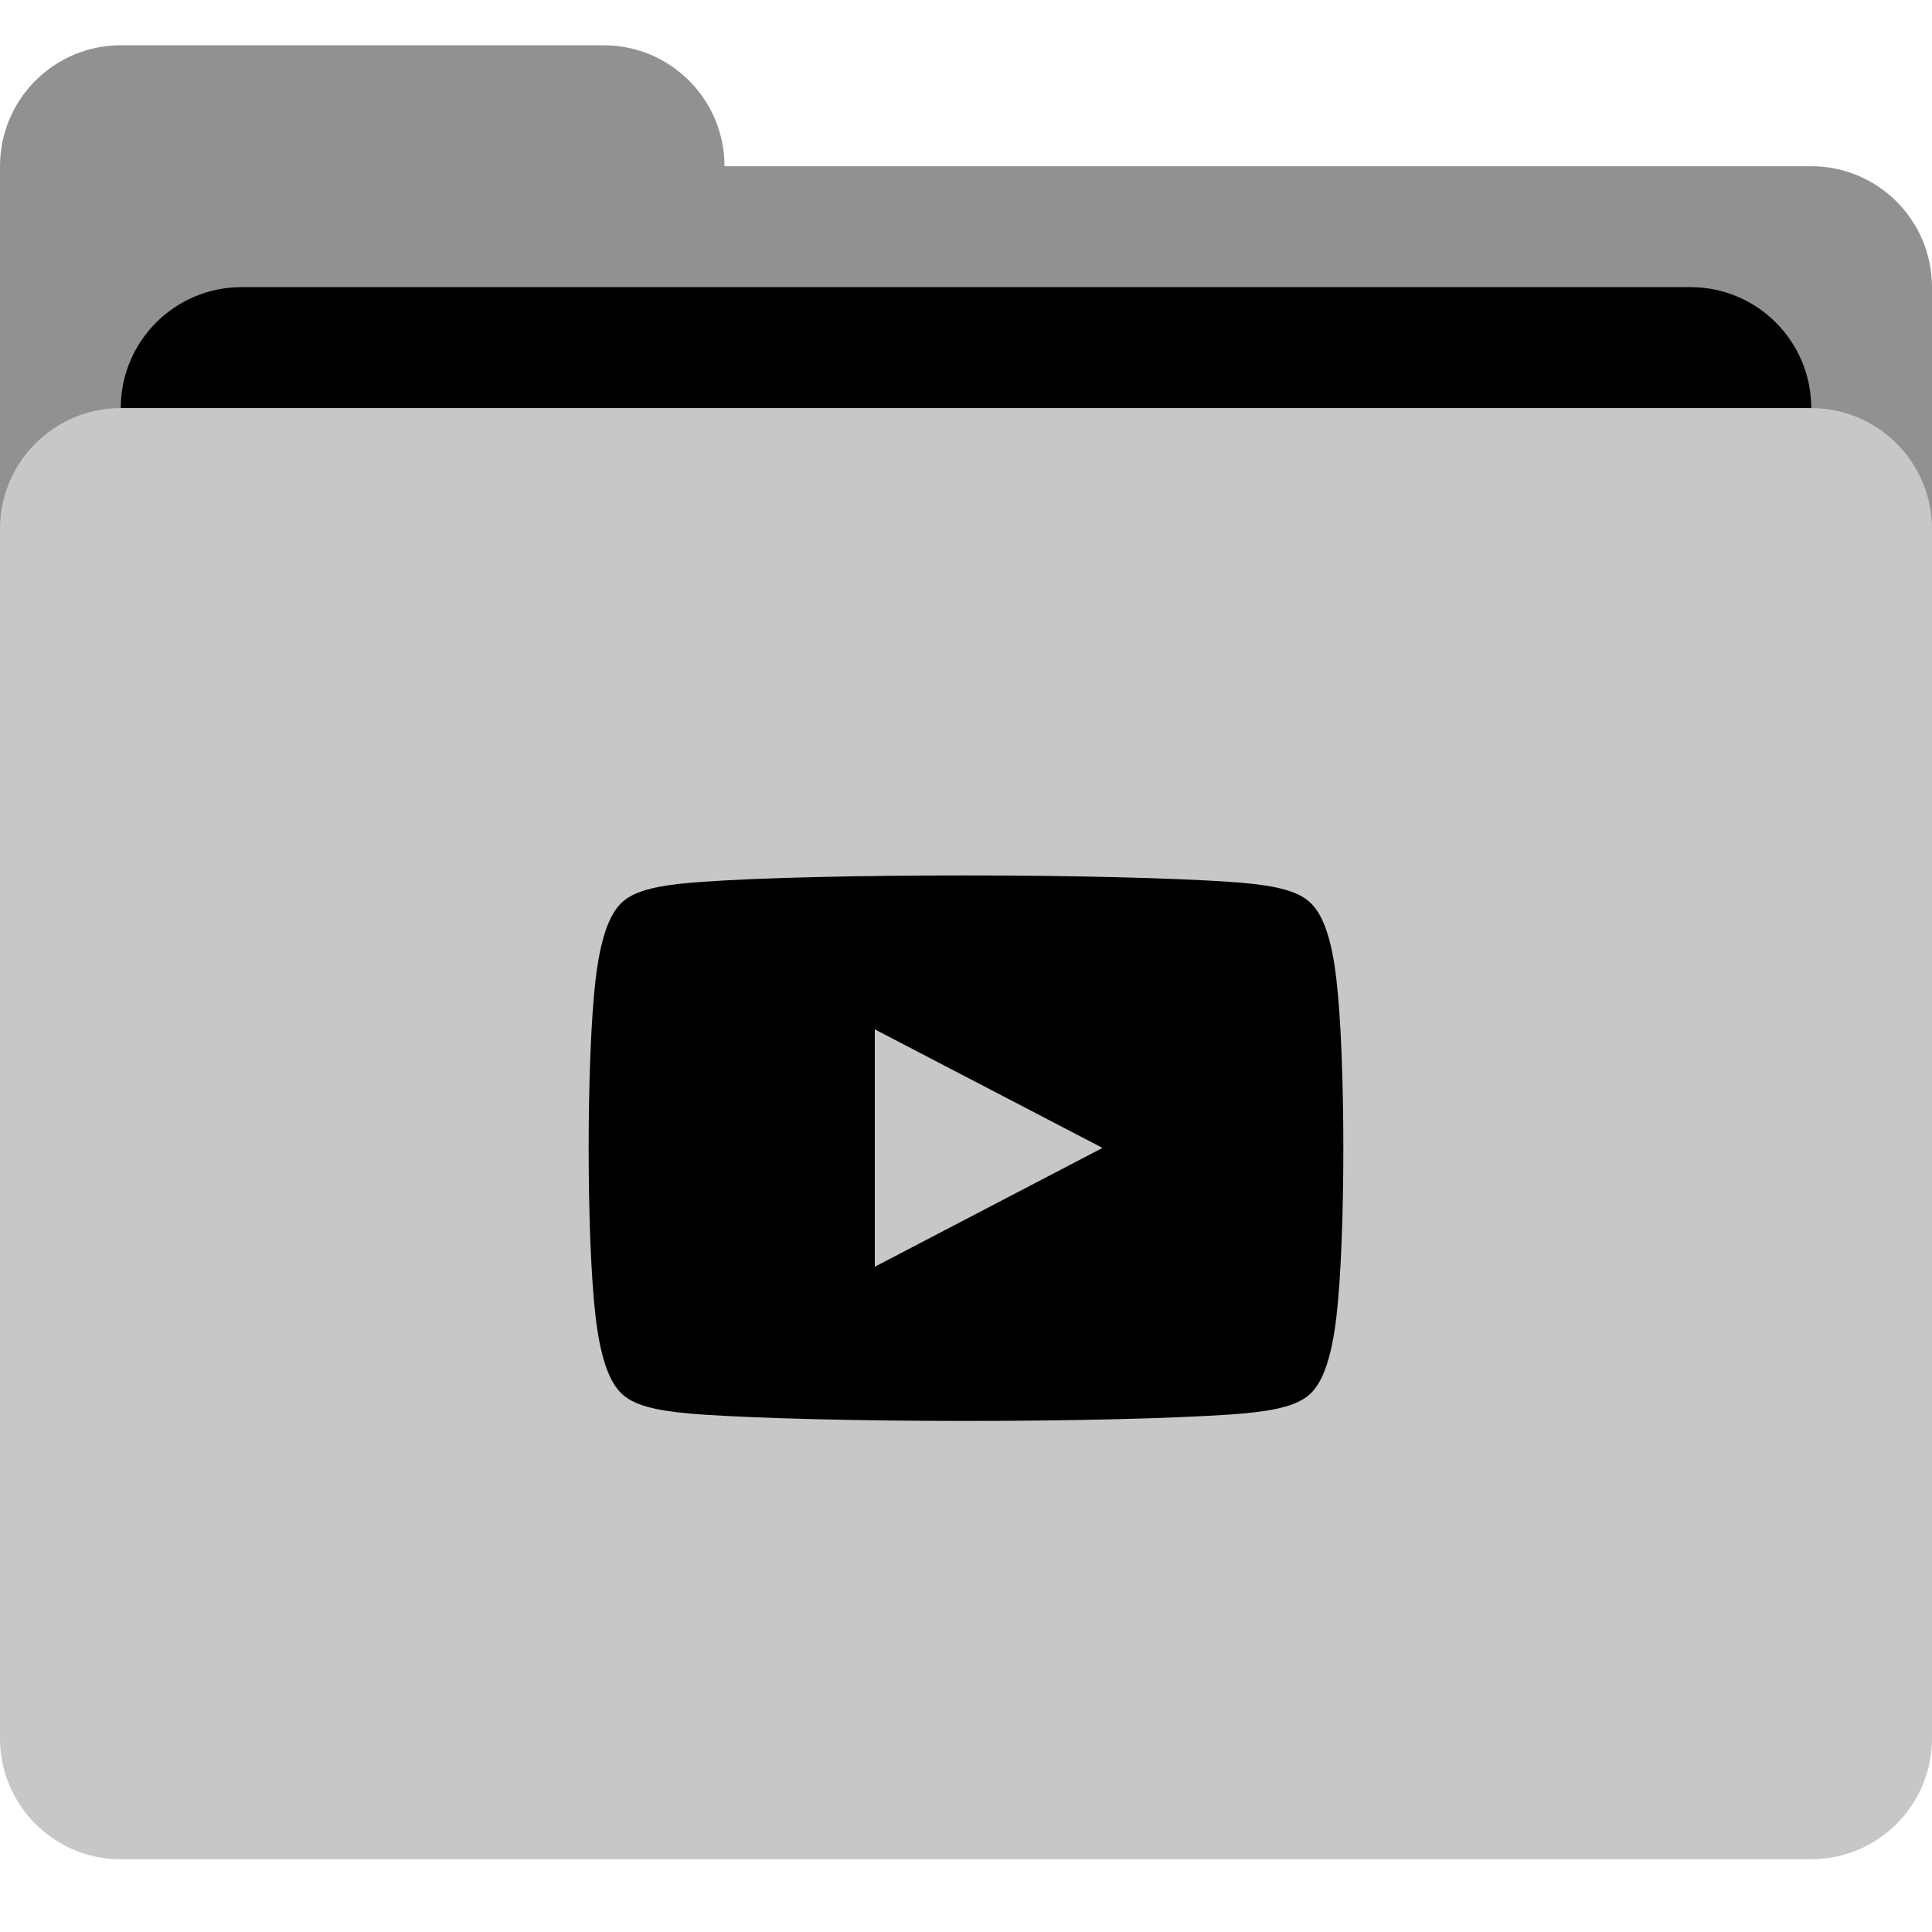
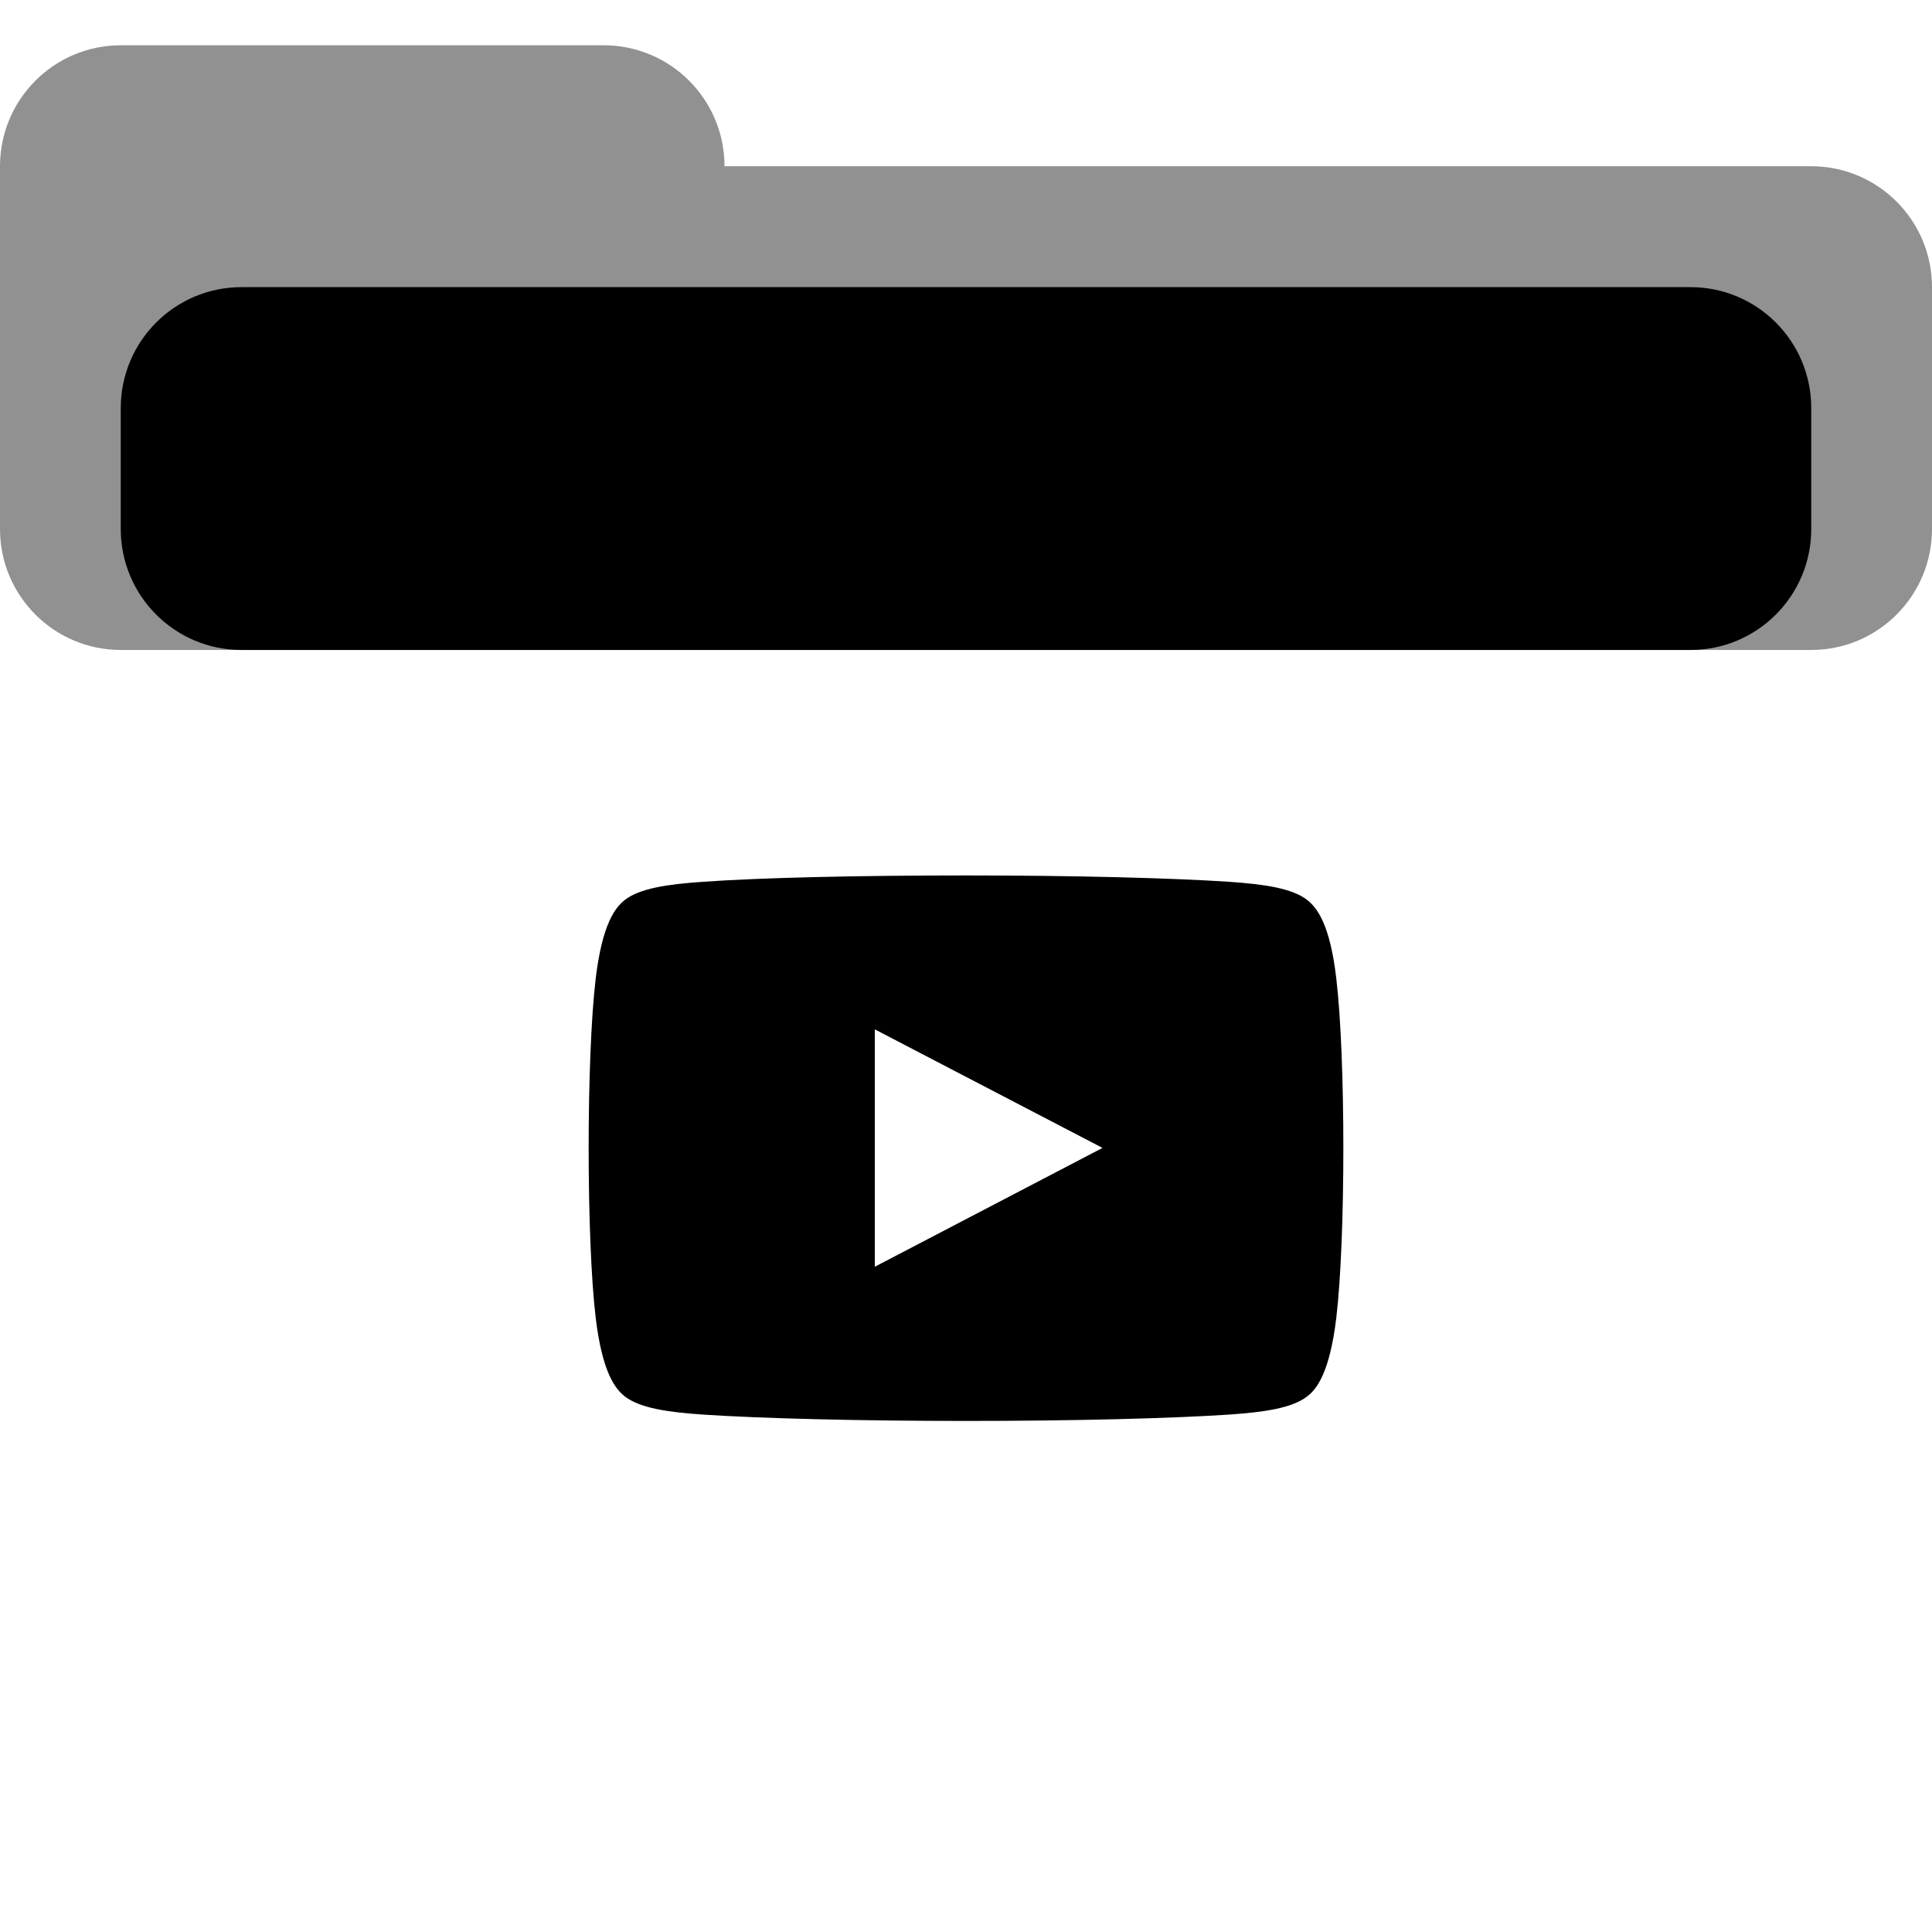
<svg xmlns="http://www.w3.org/2000/svg" height="128px" version="1.1" viewBox="0 0 128 128" width="128px">
  <title />
  <desc />
  <defs />
  <g fill="none" fill-rule="evenodd" id="Page-1" stroke="none" stroke-width="1">
    <g id="youtube_folder">
      <path d="M120,11.014 L48,11.014 C48,6.589 44.418,3 40,3 L8,3 C3.582,3 0,6.589 0,11.014 L0,19.024 L0,31.044 L0,35.05 C0,39.474 3.582,43.062 8,43.062 L120,43.062 C124.418,43.062 128,39.474 128,35.05 L128,19.024 C128,14.599 124.418,11.014 120,11.014 L120,11.014 Z" fill="#919191" id="Shape" />
      <path d="M112,19.024 L16,19.024 C11.582,19.024 8,22.611 8,27.038 L8,35.05 C8,39.474 11.582,43.062 16,43.062 L112,43.062 C116.418,43.062 120,39.474 120,35.05 L120,27.038 C120,22.611 116.418,19.024 112,19.024 L112,19.024 Z" fill="#000000" id="Shape" />
-       <path d="M120,27.038 L8,27.038 C3.582,27.038 0,30.625 0,35.05 L0,115.169 C0,119.594 3.582,123.181 8,123.181 L120,123.181 C124.418,123.181 128,119.594 128,115.169 L128,35.05 C128,30.625 124.418,27.038 120,27.038 L120,27.038 Z" fill="#C7C7C7" id="Shape" />
      <path d="M88.533,64.829 C88.112,61.186 87.233,60.124 86.611,59.629 C85.622,58.86 83.828,58.586 81.43,58.421 C77.585,58.165 71.049,58 64,58 C56.933,58 50.415,58.146 46.57,58.421 C44.172,58.586 42.378,58.86 41.389,59.629 C40.767,60.124 39.906,61.186 39.467,64.829 C38.844,70.083 38.844,82.057 39.467,87.312 C39.906,90.955 40.767,92.017 41.389,92.511 C42.378,93.28 44.172,93.555 46.57,93.72 C50.415,93.976 56.933,94.141 64,94.141 C71.067,94.141 77.585,93.976 81.43,93.72 C83.828,93.555 85.622,93.28 86.611,92.511 C87.233,92.035 88.094,90.955 88.533,87.312 C89.156,82.057 89.156,70.083 88.533,64.829 L88.533,64.829 Z M57.958,83.925 L57.958,68.198 L73.044,76.052 L57.958,83.925 L57.958,83.925 Z" fill="#000000" id="Shape" />
    </g>
  </g>
</svg>